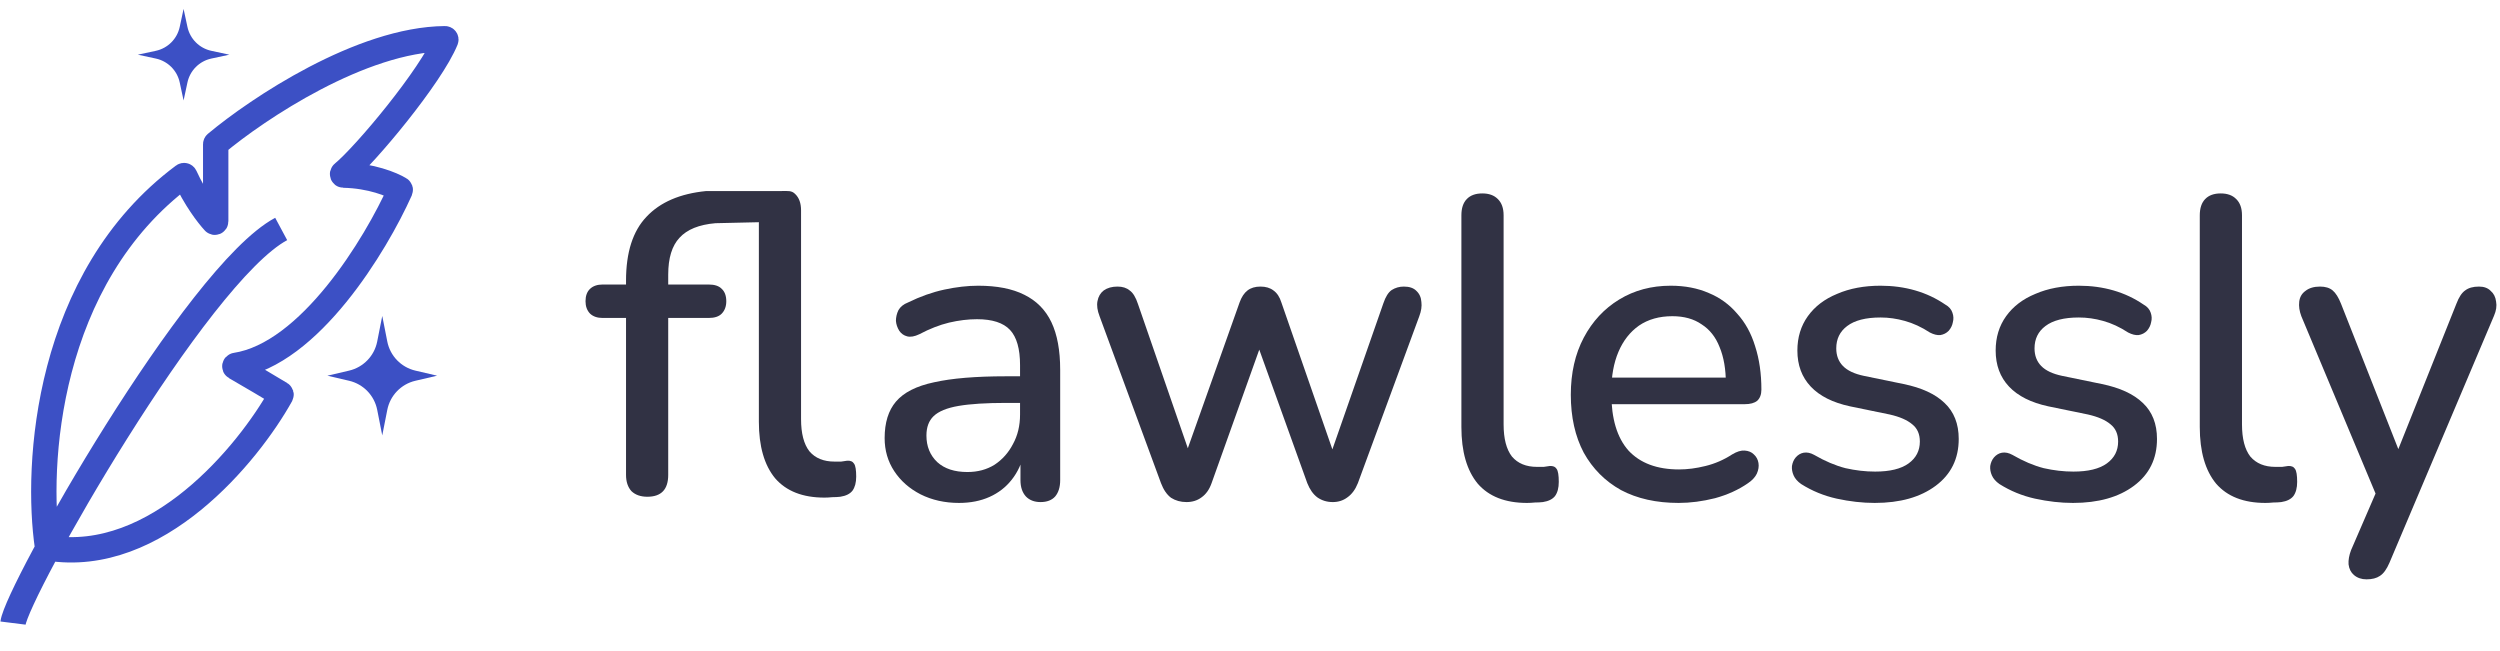
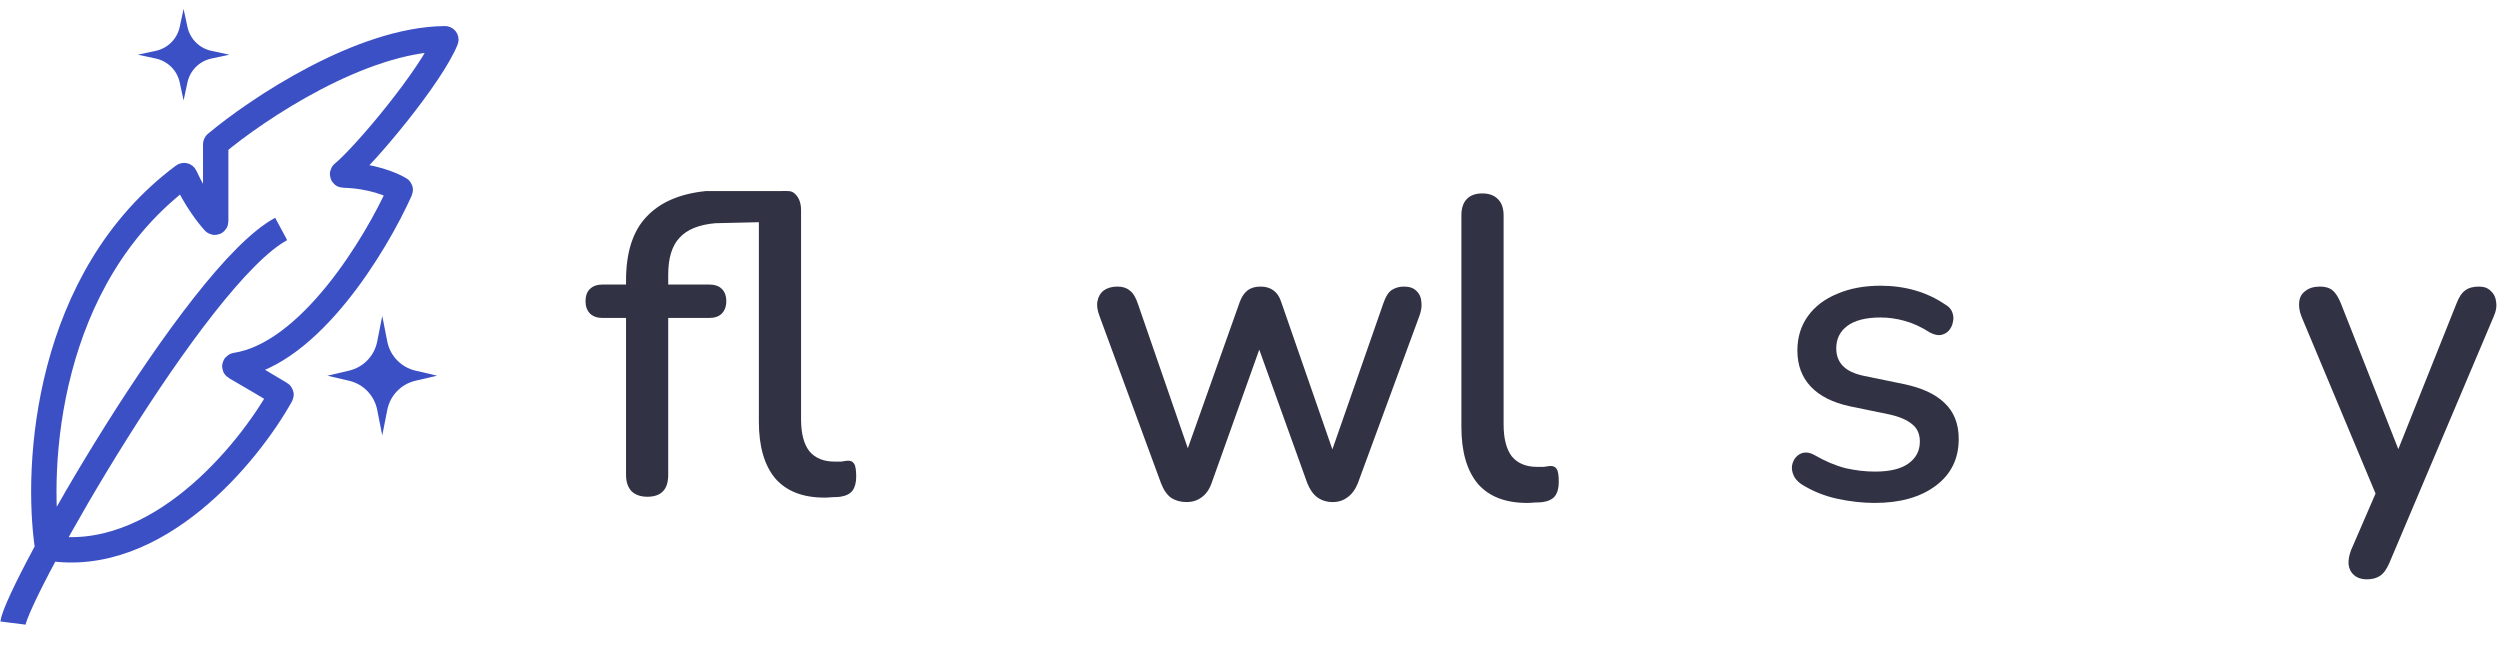
<svg xmlns="http://www.w3.org/2000/svg" width="192" height="50" viewBox="0 0 192 50" fill="none">
-   <path d="M73.654 38.625C72.562 38.625 71.578 38.405 70.701 37.966C69.844 37.526 69.171 36.933 68.678 36.185C68.186 35.438 67.94 34.592 67.94 33.647C67.94 32.46 68.229 31.526 68.807 30.845C69.406 30.141 70.379 29.647 71.728 29.361C73.097 29.053 74.938 28.899 77.249 28.899H78.757V30.943H77.281C75.74 30.943 74.52 31.02 73.622 31.174C72.723 31.328 72.081 31.592 71.696 31.965C71.332 32.317 71.15 32.812 71.15 33.449C71.15 34.284 71.428 34.966 71.984 35.493C72.541 35.999 73.311 36.251 74.296 36.251C75.088 36.251 75.783 36.065 76.382 35.691C76.981 35.295 77.452 34.768 77.794 34.108C78.158 33.449 78.34 32.691 78.34 31.834V28.042C78.34 26.789 78.083 25.888 77.57 25.339C77.056 24.789 76.211 24.515 75.034 24.515C74.349 24.515 73.632 24.602 72.883 24.778C72.156 24.954 71.396 25.251 70.604 25.669C70.24 25.844 69.93 25.899 69.673 25.833C69.416 25.767 69.213 25.625 69.064 25.405C68.914 25.163 68.828 24.91 68.807 24.646C68.807 24.361 68.871 24.086 68.999 23.822C69.149 23.558 69.395 23.361 69.737 23.229C70.679 22.767 71.61 22.438 72.53 22.24C73.45 22.042 74.317 21.943 75.13 21.943C76.564 21.943 77.741 22.174 78.661 22.635C79.603 23.097 80.298 23.8 80.748 24.745C81.197 25.691 81.422 26.91 81.422 28.405V36.878C81.422 37.405 81.293 37.823 81.037 38.13C80.78 38.416 80.405 38.559 79.913 38.559C79.442 38.559 79.068 38.416 78.79 38.13C78.511 37.823 78.372 37.405 78.372 36.878V34.735H78.661C78.49 35.548 78.169 36.251 77.698 36.845C77.249 37.416 76.682 37.856 75.997 38.163C75.312 38.471 74.531 38.625 73.654 38.625Z" fill="#313244" />
  <path d="M91.123 38.559C90.674 38.559 90.278 38.449 89.935 38.229C89.614 37.988 89.358 37.614 89.165 37.108L84.446 24.284C84.275 23.844 84.222 23.46 84.286 23.13C84.35 22.778 84.511 22.503 84.767 22.306C85.046 22.108 85.399 22.009 85.827 22.009C86.212 22.009 86.522 22.108 86.757 22.306C87.014 22.482 87.228 22.833 87.4 23.361L91.605 35.526H90.834L95.2 23.229C95.35 22.811 95.553 22.503 95.81 22.306C96.066 22.108 96.398 22.009 96.805 22.009C97.211 22.009 97.543 22.108 97.8 22.306C98.078 22.503 98.281 22.811 98.41 23.229L102.679 35.526H101.973L106.242 23.295C106.413 22.789 106.627 22.449 106.884 22.273C107.162 22.097 107.472 22.009 107.815 22.009C108.243 22.009 108.564 22.119 108.778 22.339C109.013 22.558 109.142 22.844 109.163 23.196C109.206 23.526 109.152 23.888 109.002 24.284L104.284 37.108C104.091 37.592 103.824 37.955 103.481 38.197C103.16 38.438 102.786 38.559 102.358 38.559C101.908 38.559 101.513 38.438 101.17 38.197C100.849 37.955 100.592 37.592 100.4 37.108L95.906 24.613H97.511L93.049 37.108C92.878 37.592 92.621 37.955 92.279 38.197C91.958 38.438 91.573 38.559 91.123 38.559Z" fill="#313244" />
  <path d="M117.275 38.625C115.605 38.625 114.343 38.13 113.487 37.142C112.652 36.13 112.235 34.68 112.235 32.79V16.536C112.235 15.987 112.374 15.569 112.652 15.284C112.93 14.998 113.326 14.855 113.84 14.855C114.354 14.855 114.749 14.998 115.028 15.284C115.327 15.569 115.477 15.987 115.477 16.536V32.592C115.477 33.691 115.691 34.515 116.119 35.065C116.568 35.592 117.21 35.856 118.045 35.856C118.238 35.856 118.409 35.856 118.559 35.856C118.708 35.834 118.858 35.812 119.008 35.79C119.265 35.768 119.447 35.845 119.554 36.02C119.661 36.174 119.714 36.504 119.714 37.01C119.714 37.471 119.618 37.834 119.425 38.098C119.233 38.339 118.922 38.493 118.494 38.559C118.302 38.581 118.098 38.592 117.884 38.592C117.671 38.614 117.467 38.625 117.275 38.625Z" fill="#313244" />
-   <path d="M128.92 38.625C127.208 38.625 125.731 38.295 124.49 37.636C123.27 36.955 122.318 35.999 121.633 34.768C120.97 33.515 120.638 32.031 120.638 30.317C120.638 28.647 120.97 27.185 121.633 25.932C122.297 24.679 123.206 23.701 124.362 22.998C125.517 22.295 126.833 21.943 128.31 21.943C129.401 21.943 130.375 22.13 131.231 22.503C132.087 22.855 132.814 23.383 133.414 24.086C134.034 24.767 134.494 25.603 134.794 26.592C135.115 27.581 135.275 28.691 135.275 29.921C135.275 30.295 135.168 30.581 134.954 30.779C134.74 30.954 134.419 31.042 133.991 31.042H123.206V28.998H133.093L132.547 29.46C132.547 28.361 132.386 27.427 132.065 26.657C131.766 25.888 131.306 25.306 130.685 24.91C130.086 24.493 129.337 24.284 128.438 24.284C127.432 24.284 126.576 24.526 125.87 25.009C125.185 25.493 124.661 26.163 124.297 27.02C123.934 27.877 123.752 28.877 123.752 30.02V30.218C123.752 32.152 124.19 33.614 125.068 34.603C125.967 35.57 127.261 36.053 128.952 36.053C129.594 36.053 130.268 35.966 130.974 35.79C131.702 35.614 132.386 35.317 133.028 34.9C133.392 34.68 133.713 34.581 133.991 34.603C134.291 34.625 134.526 34.724 134.698 34.9C134.89 35.075 135.008 35.295 135.051 35.559C135.093 35.823 135.051 36.097 134.922 36.383C134.794 36.647 134.569 36.889 134.248 37.108C133.521 37.614 132.675 37.999 131.712 38.262C130.749 38.504 129.818 38.625 128.92 38.625Z" fill="#313244" />
  <path d="M143.978 38.625C143.036 38.625 142.063 38.515 141.057 38.295C140.072 38.076 139.163 37.702 138.328 37.174C138.05 36.977 137.858 36.757 137.751 36.515C137.644 36.273 137.601 36.032 137.622 35.79C137.665 35.526 137.761 35.306 137.911 35.13C138.082 34.933 138.286 34.812 138.521 34.768C138.778 34.724 139.045 34.779 139.323 34.933C140.158 35.416 140.961 35.757 141.731 35.955C142.501 36.13 143.261 36.218 144.01 36.218C145.144 36.218 146 36.01 146.578 35.592C147.156 35.174 147.445 34.614 147.445 33.911C147.445 33.339 147.252 32.9 146.867 32.592C146.482 32.262 145.904 32.009 145.133 31.834L142.084 31.207C140.757 30.921 139.751 30.416 139.067 29.691C138.382 28.965 138.039 28.042 138.039 26.921C138.039 25.91 138.307 25.031 138.842 24.284C139.377 23.537 140.126 22.965 141.089 22.57C142.052 22.152 143.165 21.943 144.427 21.943C145.369 21.943 146.257 22.064 147.092 22.306C147.926 22.547 148.696 22.91 149.403 23.394C149.681 23.547 149.863 23.756 149.948 24.02C150.034 24.262 150.045 24.504 149.98 24.745C149.938 24.987 149.831 25.207 149.659 25.405C149.488 25.581 149.274 25.691 149.017 25.734C148.782 25.756 148.515 25.691 148.215 25.537C147.573 25.119 146.931 24.822 146.289 24.646C145.668 24.471 145.048 24.383 144.427 24.383C143.293 24.383 142.437 24.602 141.859 25.042C141.303 25.46 141.025 26.031 141.025 26.756C141.025 27.306 141.196 27.756 141.538 28.108C141.881 28.46 142.416 28.713 143.143 28.866L146.193 29.493C147.584 29.779 148.632 30.262 149.338 30.943C150.066 31.625 150.43 32.548 150.43 33.713C150.43 35.229 149.841 36.427 148.664 37.306C147.487 38.185 145.925 38.625 143.978 38.625Z" fill="#313244" />
-   <path d="M159.205 38.625C158.263 38.625 157.29 38.515 156.284 38.295C155.3 38.076 154.39 37.702 153.556 37.174C153.277 36.977 153.085 36.757 152.978 36.515C152.871 36.273 152.828 36.032 152.849 35.79C152.892 35.526 152.988 35.306 153.138 35.13C153.309 34.933 153.513 34.812 153.748 34.768C154.005 34.724 154.272 34.779 154.551 34.933C155.385 35.416 156.188 35.757 156.958 35.955C157.728 36.13 158.488 36.218 159.237 36.218C160.371 36.218 161.227 36.01 161.805 35.592C162.383 35.174 162.672 34.614 162.672 33.911C162.672 33.339 162.479 32.9 162.094 32.592C161.709 32.262 161.131 32.009 160.361 31.834L157.311 31.207C155.984 30.921 154.979 30.416 154.294 29.691C153.609 28.965 153.267 28.042 153.267 26.921C153.267 25.91 153.534 25.031 154.069 24.284C154.604 23.537 155.353 22.965 156.316 22.57C157.279 22.152 158.392 21.943 159.654 21.943C160.596 21.943 161.484 22.064 162.319 22.306C163.153 22.547 163.924 22.91 164.63 23.394C164.908 23.547 165.09 23.756 165.176 24.02C165.261 24.262 165.272 24.504 165.208 24.745C165.165 24.987 165.058 25.207 164.887 25.405C164.715 25.581 164.501 25.691 164.245 25.734C164.009 25.756 163.742 25.691 163.442 25.537C162.8 25.119 162.158 24.822 161.516 24.646C160.896 24.471 160.275 24.383 159.654 24.383C158.52 24.383 157.664 24.602 157.086 25.042C156.53 25.46 156.252 26.031 156.252 26.756C156.252 27.306 156.423 27.756 156.765 28.108C157.108 28.46 157.643 28.713 158.37 28.866L161.42 29.493C162.811 29.779 163.859 30.262 164.566 30.943C165.293 31.625 165.657 32.548 165.657 33.713C165.657 35.229 165.069 36.427 163.892 37.306C162.715 38.185 161.152 38.625 159.205 38.625Z" fill="#313244" />
-   <path d="M173.983 38.625C172.314 38.625 171.051 38.13 170.195 37.142C169.361 36.13 168.943 34.68 168.943 32.79V16.536C168.943 15.987 169.082 15.569 169.361 15.284C169.639 14.998 170.035 14.855 170.548 14.855C171.062 14.855 171.458 14.998 171.736 15.284C172.035 15.569 172.185 15.987 172.185 16.536V32.592C172.185 33.691 172.399 34.515 172.827 35.065C173.277 35.592 173.919 35.856 174.753 35.856C174.946 35.856 175.117 35.856 175.267 35.856C175.417 35.834 175.566 35.812 175.716 35.79C175.973 35.768 176.155 35.845 176.262 36.02C176.369 36.174 176.422 36.504 176.422 37.01C176.422 37.471 176.326 37.834 176.133 38.098C175.941 38.339 175.631 38.493 175.203 38.559C175.01 38.581 174.807 38.592 174.593 38.592C174.379 38.614 174.175 38.625 173.983 38.625Z" fill="#313244" />
  <path d="M181.749 44.493C181.364 44.493 181.043 44.383 180.786 44.164C180.551 43.966 180.412 43.691 180.369 43.34C180.347 43.01 180.412 42.647 180.561 42.252L182.744 37.207V38.625L176.742 24.284C176.592 23.888 176.538 23.515 176.581 23.163C176.624 22.811 176.784 22.537 177.063 22.339C177.341 22.119 177.715 22.009 178.186 22.009C178.593 22.009 178.914 22.108 179.149 22.306C179.385 22.503 179.598 22.844 179.791 23.328L184.638 35.625H183.739L188.651 23.328C188.843 22.822 189.068 22.482 189.325 22.306C189.581 22.108 189.935 22.009 190.384 22.009C190.769 22.009 191.069 22.119 191.283 22.339C191.518 22.537 191.657 22.811 191.7 23.163C191.764 23.493 191.711 23.855 191.54 24.251L183.515 43.208C183.301 43.713 183.055 44.054 182.776 44.23C182.52 44.406 182.177 44.493 181.749 44.493Z" fill="#313244" />
  <path d="M49.715 38.15C49.202 38.15 48.796 38.008 48.496 37.722C48.218 37.415 48.079 36.998 48.079 36.471V24.419H46.283C45.876 24.419 45.556 24.309 45.32 24.09C45.085 23.848 44.968 23.53 44.968 23.135C44.968 22.718 45.085 22.399 45.32 22.18C45.556 21.96 45.876 21.851 46.283 21.851H49.01L48.079 22.739V21.554C48.079 19.381 48.603 17.745 49.651 16.648C50.699 15.528 52.228 14.87 54.239 14.672L59.94 14.672C60.309 14.672 59.002 14.749 59.215 14.902C59.429 15.056 58.861 15.255 58.925 15.496C58.99 15.738 58.99 15.86 58.925 16.124C58.883 16.365 59.096 16.24 58.925 16.437C58.754 16.635 58.571 17.043 58.314 17.065L54.944 17.142C53.683 17.251 52.763 17.625 52.186 18.261C51.608 18.876 51.319 19.82 51.319 21.093V22.377L50.87 21.851H54.431C54.88 21.851 55.212 21.96 55.426 22.18C55.661 22.399 55.779 22.718 55.779 23.135C55.779 23.53 55.661 23.848 55.426 24.09C55.212 24.309 54.88 24.419 54.431 24.419H51.319V36.471C51.319 37.591 50.785 38.15 49.715 38.15ZM63.318 38.216C61.649 38.216 60.388 37.722 59.532 36.734C58.698 35.725 58.281 34.276 58.281 32.388V16.154C58.281 15.605 59.384 15.183 59.002 14.854C59.002 14.725 59.481 14.672 59.995 14.672C60.508 14.672 60.794 14.617 61.072 14.902C61.371 15.188 61.521 15.605 61.521 16.154V32.19C61.521 33.288 61.735 34.111 62.163 34.66C62.612 35.187 63.253 35.45 64.088 35.45C64.28 35.45 64.451 35.45 64.601 35.45C64.751 35.428 64.9 35.406 65.05 35.384C65.307 35.362 65.488 35.439 65.595 35.615C65.702 35.769 65.756 36.098 65.756 36.603C65.756 37.064 65.659 37.426 65.467 37.689C65.275 37.931 64.964 38.085 64.537 38.15C64.344 38.172 64.141 38.183 63.927 38.183C63.713 38.205 63.51 38.216 63.318 38.216Z" fill="#313244" />
  <path d="M14.099 0.685L14.396 2.069C14.594 2.988 15.311 3.705 16.23 3.903L17.614 4.2L16.23 4.497C15.311 4.695 14.594 5.412 14.396 6.331L14.099 7.715L13.802 6.331C13.605 5.412 12.887 4.695 11.969 4.497L10.584 4.2L11.969 3.903C12.887 3.705 13.605 2.988 13.802 2.069L14.099 0.685Z" fill="#3C50C5" />
  <path d="M29.357 24.266L29.744 26.23C29.962 27.333 30.805 28.207 31.9 28.463L33.569 28.853L31.9 29.243C30.805 29.499 29.962 30.373 29.744 31.476L29.357 33.44L28.969 31.476C28.752 30.373 27.908 29.499 26.813 29.243L25.144 28.853L26.813 28.463C27.908 28.207 28.752 27.333 28.969 26.23L29.357 24.266Z" fill="#3C50C5" />
  <path d="M21.595 17.585C15.078 21.079 1.302 45.444 1 47.852M3.651 42.029C2.725 35.755 3.529 21.365 14.095 13.498C14.131 13.471 14.182 13.484 14.201 13.525C14.99 15.254 15.961 16.518 16.45 17.047C16.492 17.093 16.566 17.062 16.566 17V11.078C16.566 11.057 16.574 11.039 16.59 11.025C19.801 8.342 27.75 3.03 34.173 2.975C34.222 2.974 34.256 3.02 34.238 3.065C33.118 5.833 28.045 11.912 26.335 13.315C26.283 13.358 26.314 13.447 26.381 13.448C28.496 13.491 30.105 14.16 30.709 14.528C30.739 14.546 30.75 14.581 30.736 14.612C28.861 18.801 23.777 27.193 18.097 28.064C18.03 28.074 18.012 28.163 18.071 28.197C19.25 28.871 20.829 29.814 21.553 30.25C21.585 30.269 21.597 30.308 21.579 30.341C19.063 34.858 12.029 43.429 3.709 42.086C3.679 42.081 3.656 42.059 3.651 42.029Z" stroke="#3C50C5" stroke-width="1.948" />
</svg>